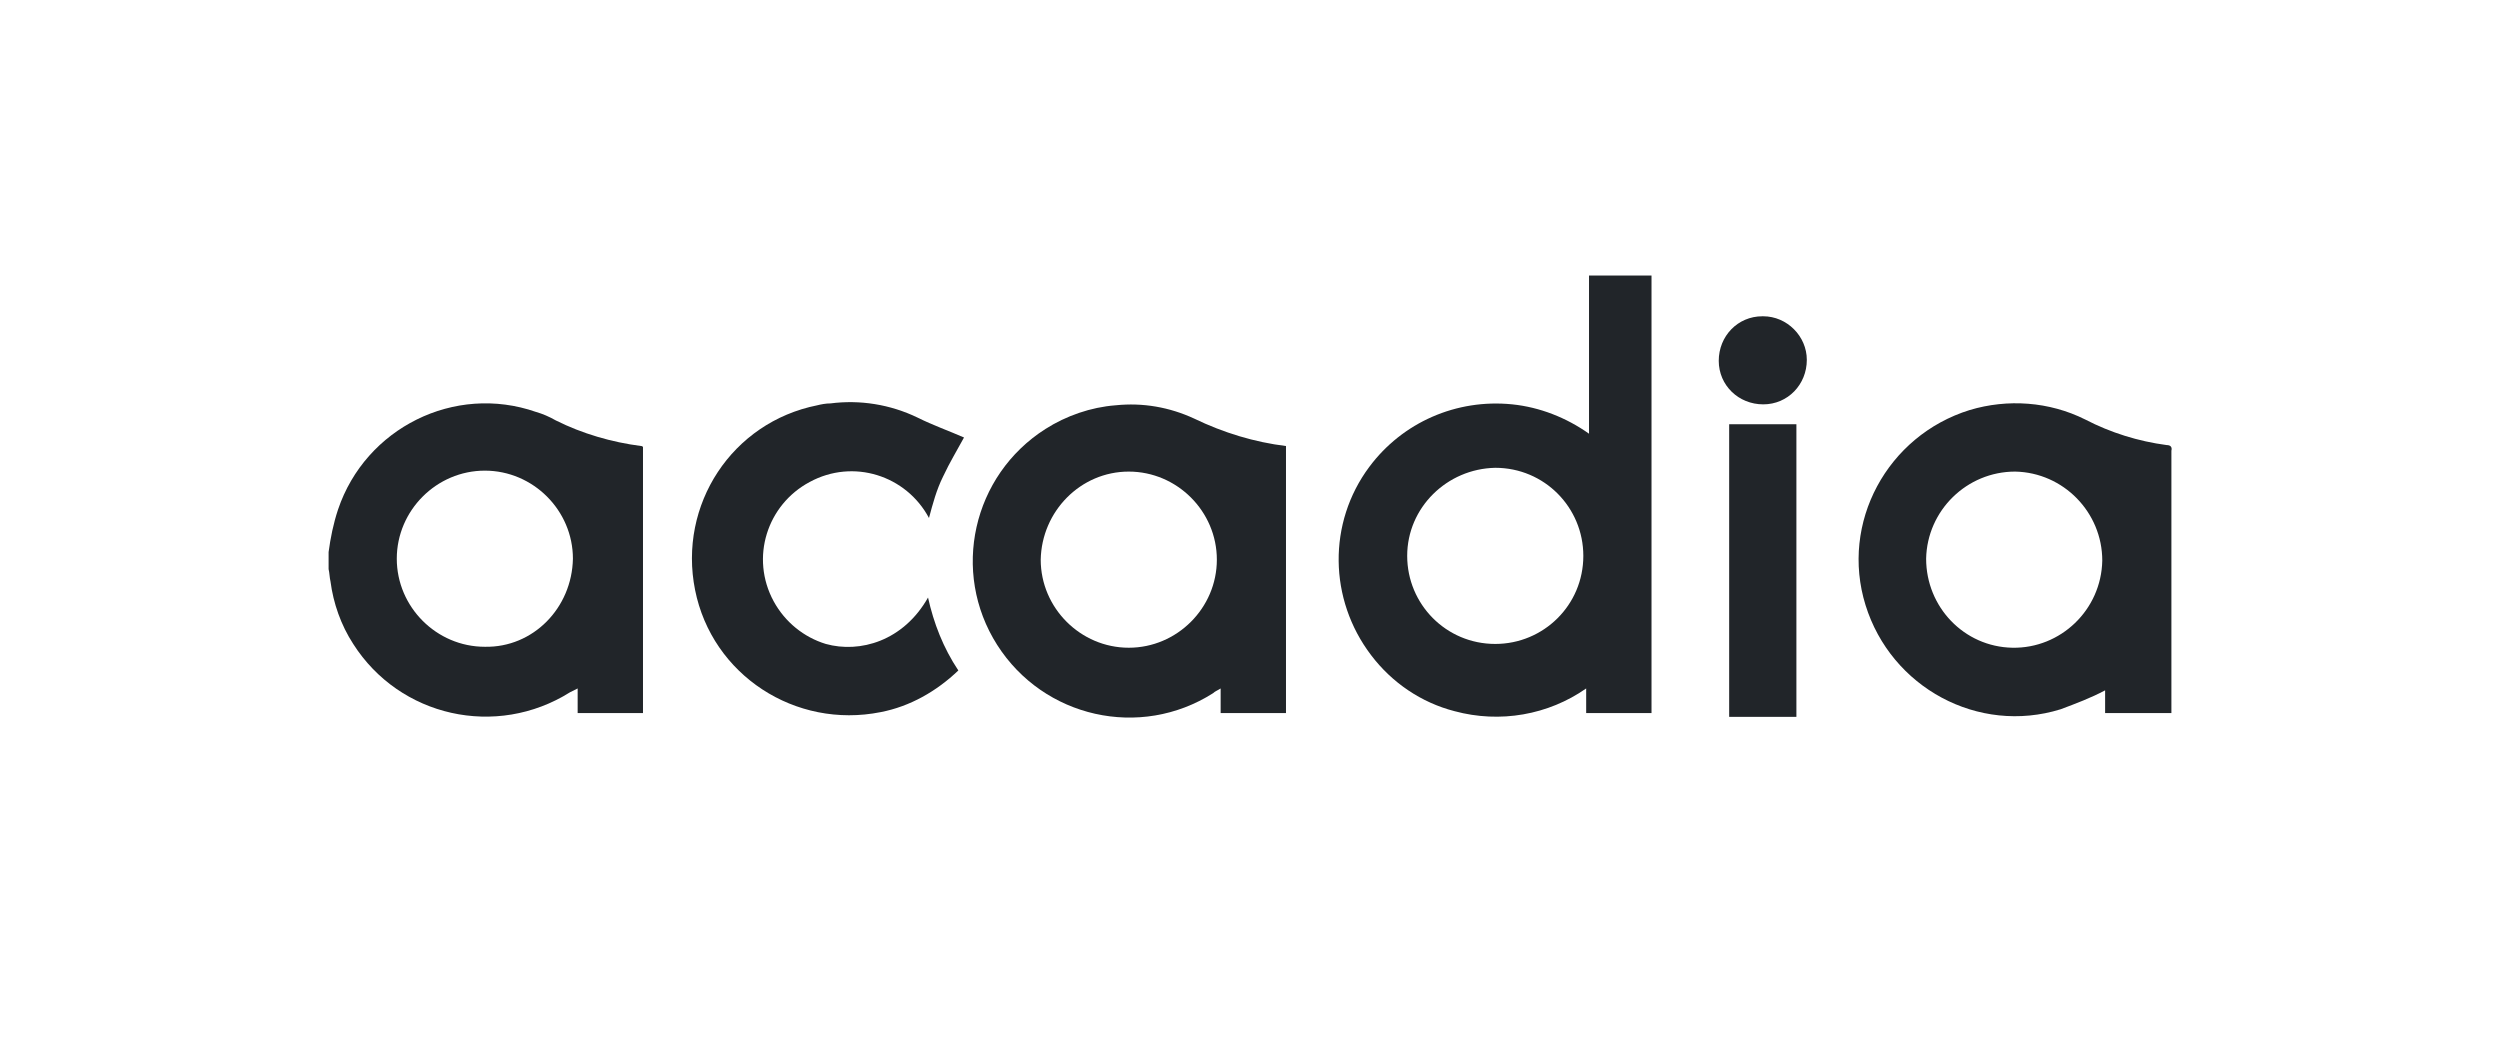
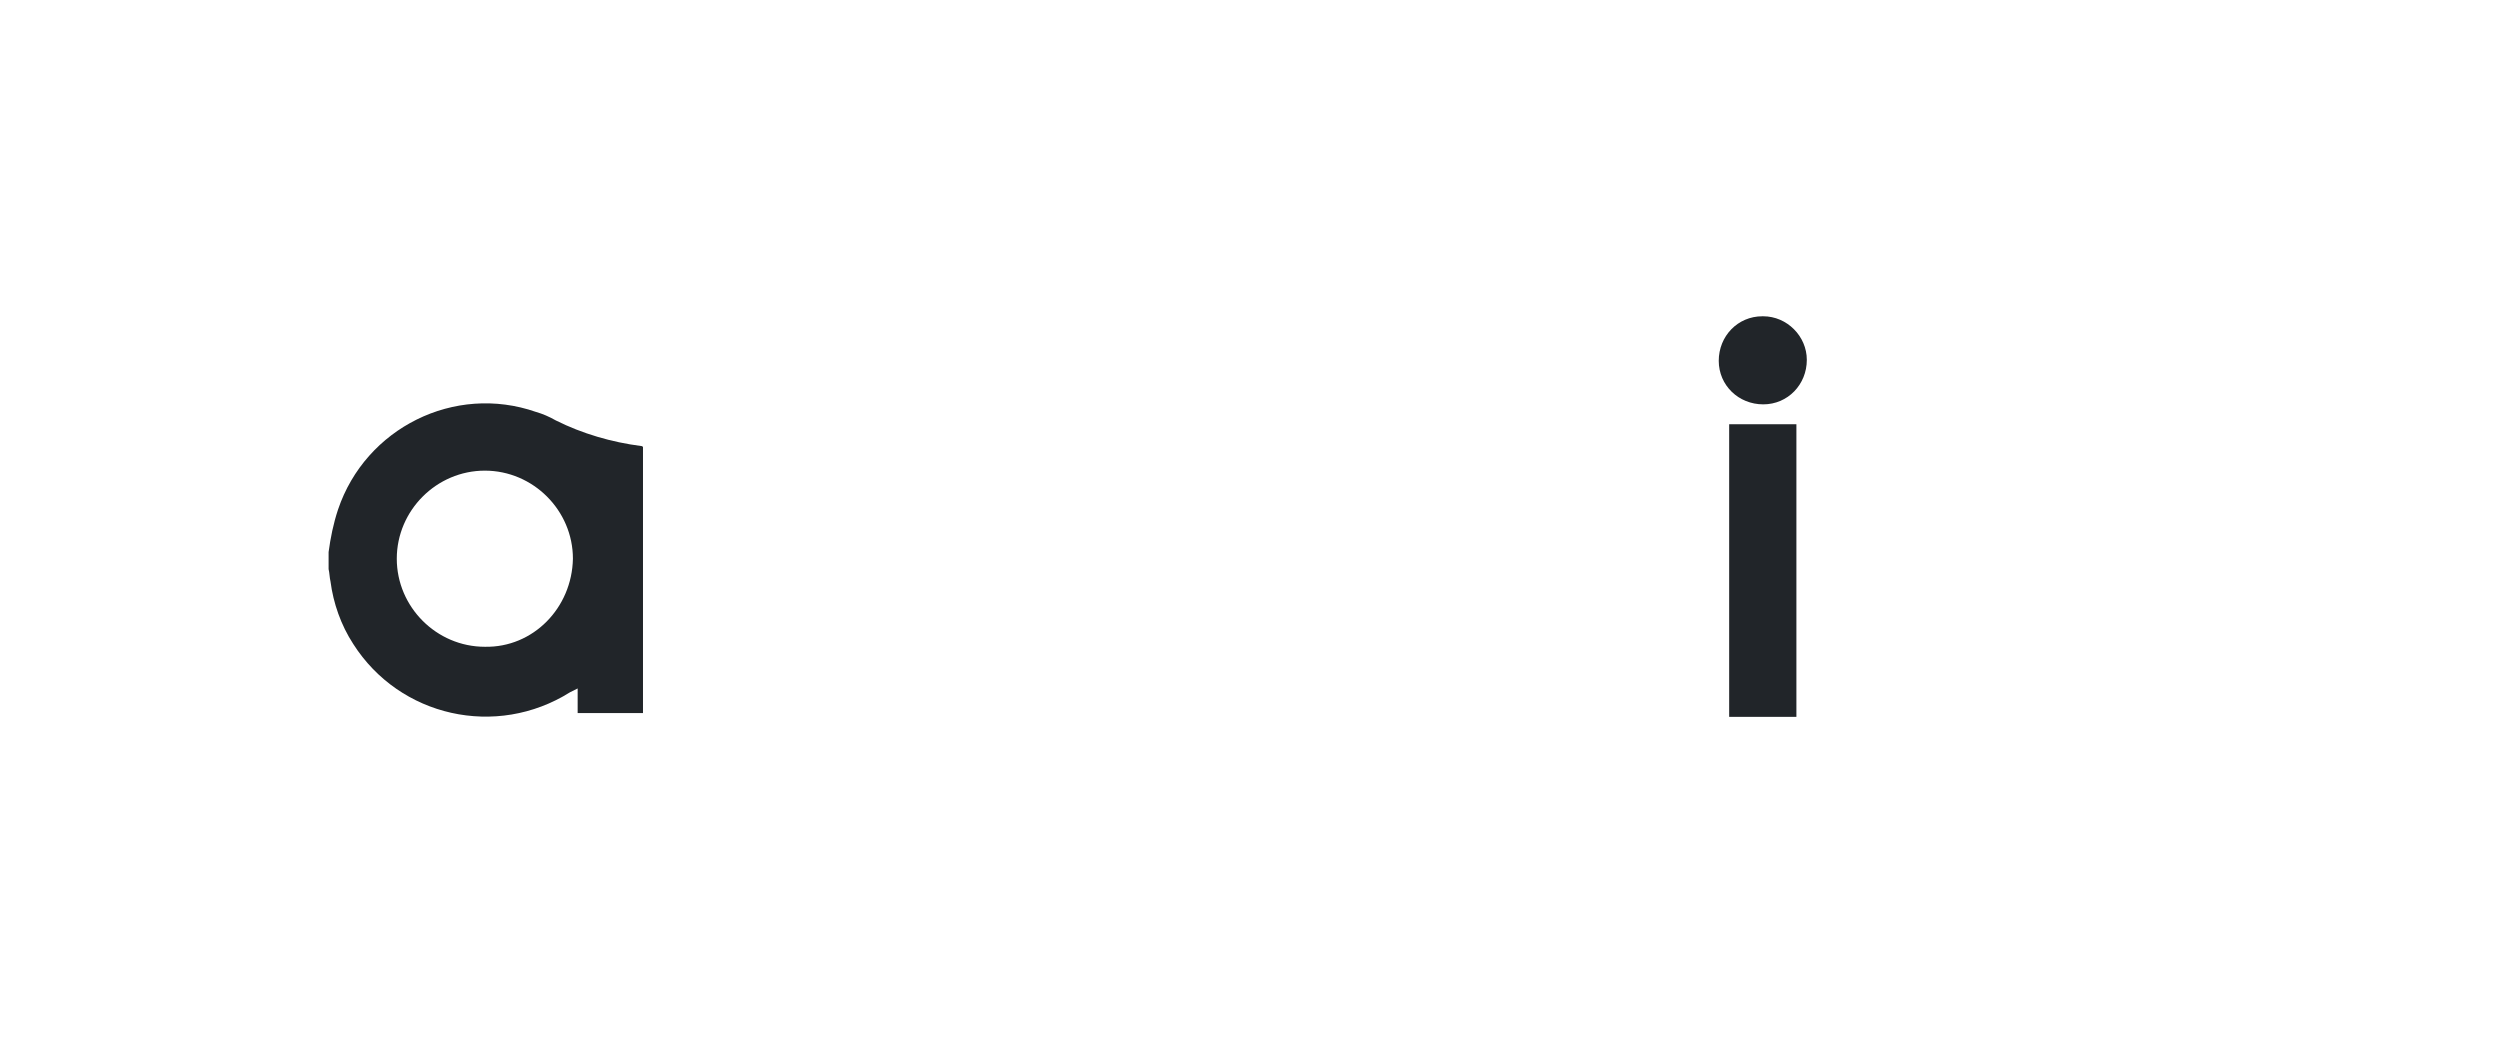
<svg xmlns="http://www.w3.org/2000/svg" version="1.1" id="Layer_1" x="0px" y="0px" viewBox="0 0 264 110" style="enable-background:new 0 0 264 110;" xml:space="preserve">
  <style type="text/css">
	.st0{fill:#212529;}
</style>
  <path class="st0" d="M34.7,58.3c0.2-1.5,0.5-3,1-4.5c2.9-8.6,12.3-13.3,20.9-10.3c0.7,0.2,1.4,0.5,2.1,0.9c2.8,1.4,5.9,2.3,9,2.7  c0.1,0,0.1,0,0.2,0.1v28.1h-6.9v-2.6l-0.8,0.4C52.4,78,42.2,75.7,37.3,68c-1.3-2-2.1-4.3-2.4-6.6c-0.1-0.4-0.1-0.9-0.2-1.3V58.3z   M60.5,59c0-5.1-4.2-9.3-9.3-9.3s-9.3,4.2-9.3,9.3c0,5.1,4.2,9.3,9.3,9.3C56.3,68.4,60.4,64.2,60.5,59C60.5,59.1,60.5,59.1,60.5,59z  " />
-   <path class="st0" d="M174.4,75.3h-6.9v-2.6c-4,2.8-9.1,3.7-13.9,2.4c-3.5-0.9-6.6-3-8.8-5.9c-4.5-5.9-4.6-14-0.2-19.9  c3.5-4.7,9.2-7.2,15.1-6.6c2.9,0.3,5.7,1.4,8.1,3.1V29.1h6.6V75.3z M148.6,58.7c0,5.1,4.1,9.3,9.3,9.3c5.1,0,9.3-4.1,9.3-9.3  c0-5.1-4.1-9.3-9.3-9.3C152.8,49.5,148.6,53.6,148.6,58.7L148.6,58.7z" />
-   <path class="st0" d="M135.8,47.1v28.2h-6.9v-2.6c-0.3,0.2-0.6,0.3-0.8,0.5c-7.7,4.9-17.9,2.6-22.8-5.1s-2.6-17.9,5.1-22.8  c2.2-1.4,4.8-2.3,7.4-2.5c2.9-0.3,5.7,0.2,8.3,1.4C129.2,45.7,132.5,46.7,135.8,47.1z M109.9,59.1c0,5.1,4.2,9.3,9.3,9.3  c5.1,0,9.3-4.2,9.3-9.3s-4.2-9.3-9.3-9.3c0,0,0,0,0,0C114.1,49.8,110,54,109.9,59.1z" />
-   <path class="st0" d="M229.3,75.3h-7v-2.4c-1.5,0.8-3.1,1.4-4.7,2c-8.7,2.7-17.9-2.3-20.6-11s2.3-17.9,11-20.6c4-1.2,8.4-0.9,12.2,1  c2.7,1.4,5.6,2.3,8.6,2.7c0.4,0,0.6,0.2,0.5,0.6c0,0.2,0,0.3,0,0.5V75.3z M222,59.2c0-5.1-4.1-9.3-9.2-9.4c-5.1,0-9.3,4.1-9.4,9.2  c0,5.1,4,9.3,9.1,9.4C217.6,68.5,221.9,64.4,222,59.2C222,59.2,222,59.2,222,59.2L222,59.2z" />
-   <path class="st0" d="M98,63.1c0.6,2.7,1.6,5.3,3.2,7.7c-2.3,2.2-5.1,3.8-8.2,4.4C84,77,75.2,71.3,73.4,62.3s3.9-17.7,12.9-19.5  c0.4-0.1,0.9-0.2,1.4-0.2c3.1-0.4,6.3,0.1,9.2,1.5c1.6,0.8,3.3,1.4,4.9,2.1c-0.7,1.3-1.5,2.6-2.2,4.1c-0.7,1.4-1.1,2.9-1.5,4.4  c-2.4-4.5-8-6.3-12.6-3.8c-4.5,2.4-6.3,8-3.8,12.6c1.2,2.2,3.2,3.8,5.5,4.5C90.8,69,95.4,67.7,98,63.1z" />
  <path class="st0" d="M182.6,44.8h7.1v30.9h-7.1V44.8z" />
  <path class="st0" d="M190.8,38c0,2.6-2,4.7-4.6,4.7c-2.6,0-4.7-2-4.7-4.6c0-2.6,2-4.7,4.6-4.7c0,0,0.1,0,0.1,0  C188.7,33.4,190.8,35.5,190.8,38z" />
</svg>